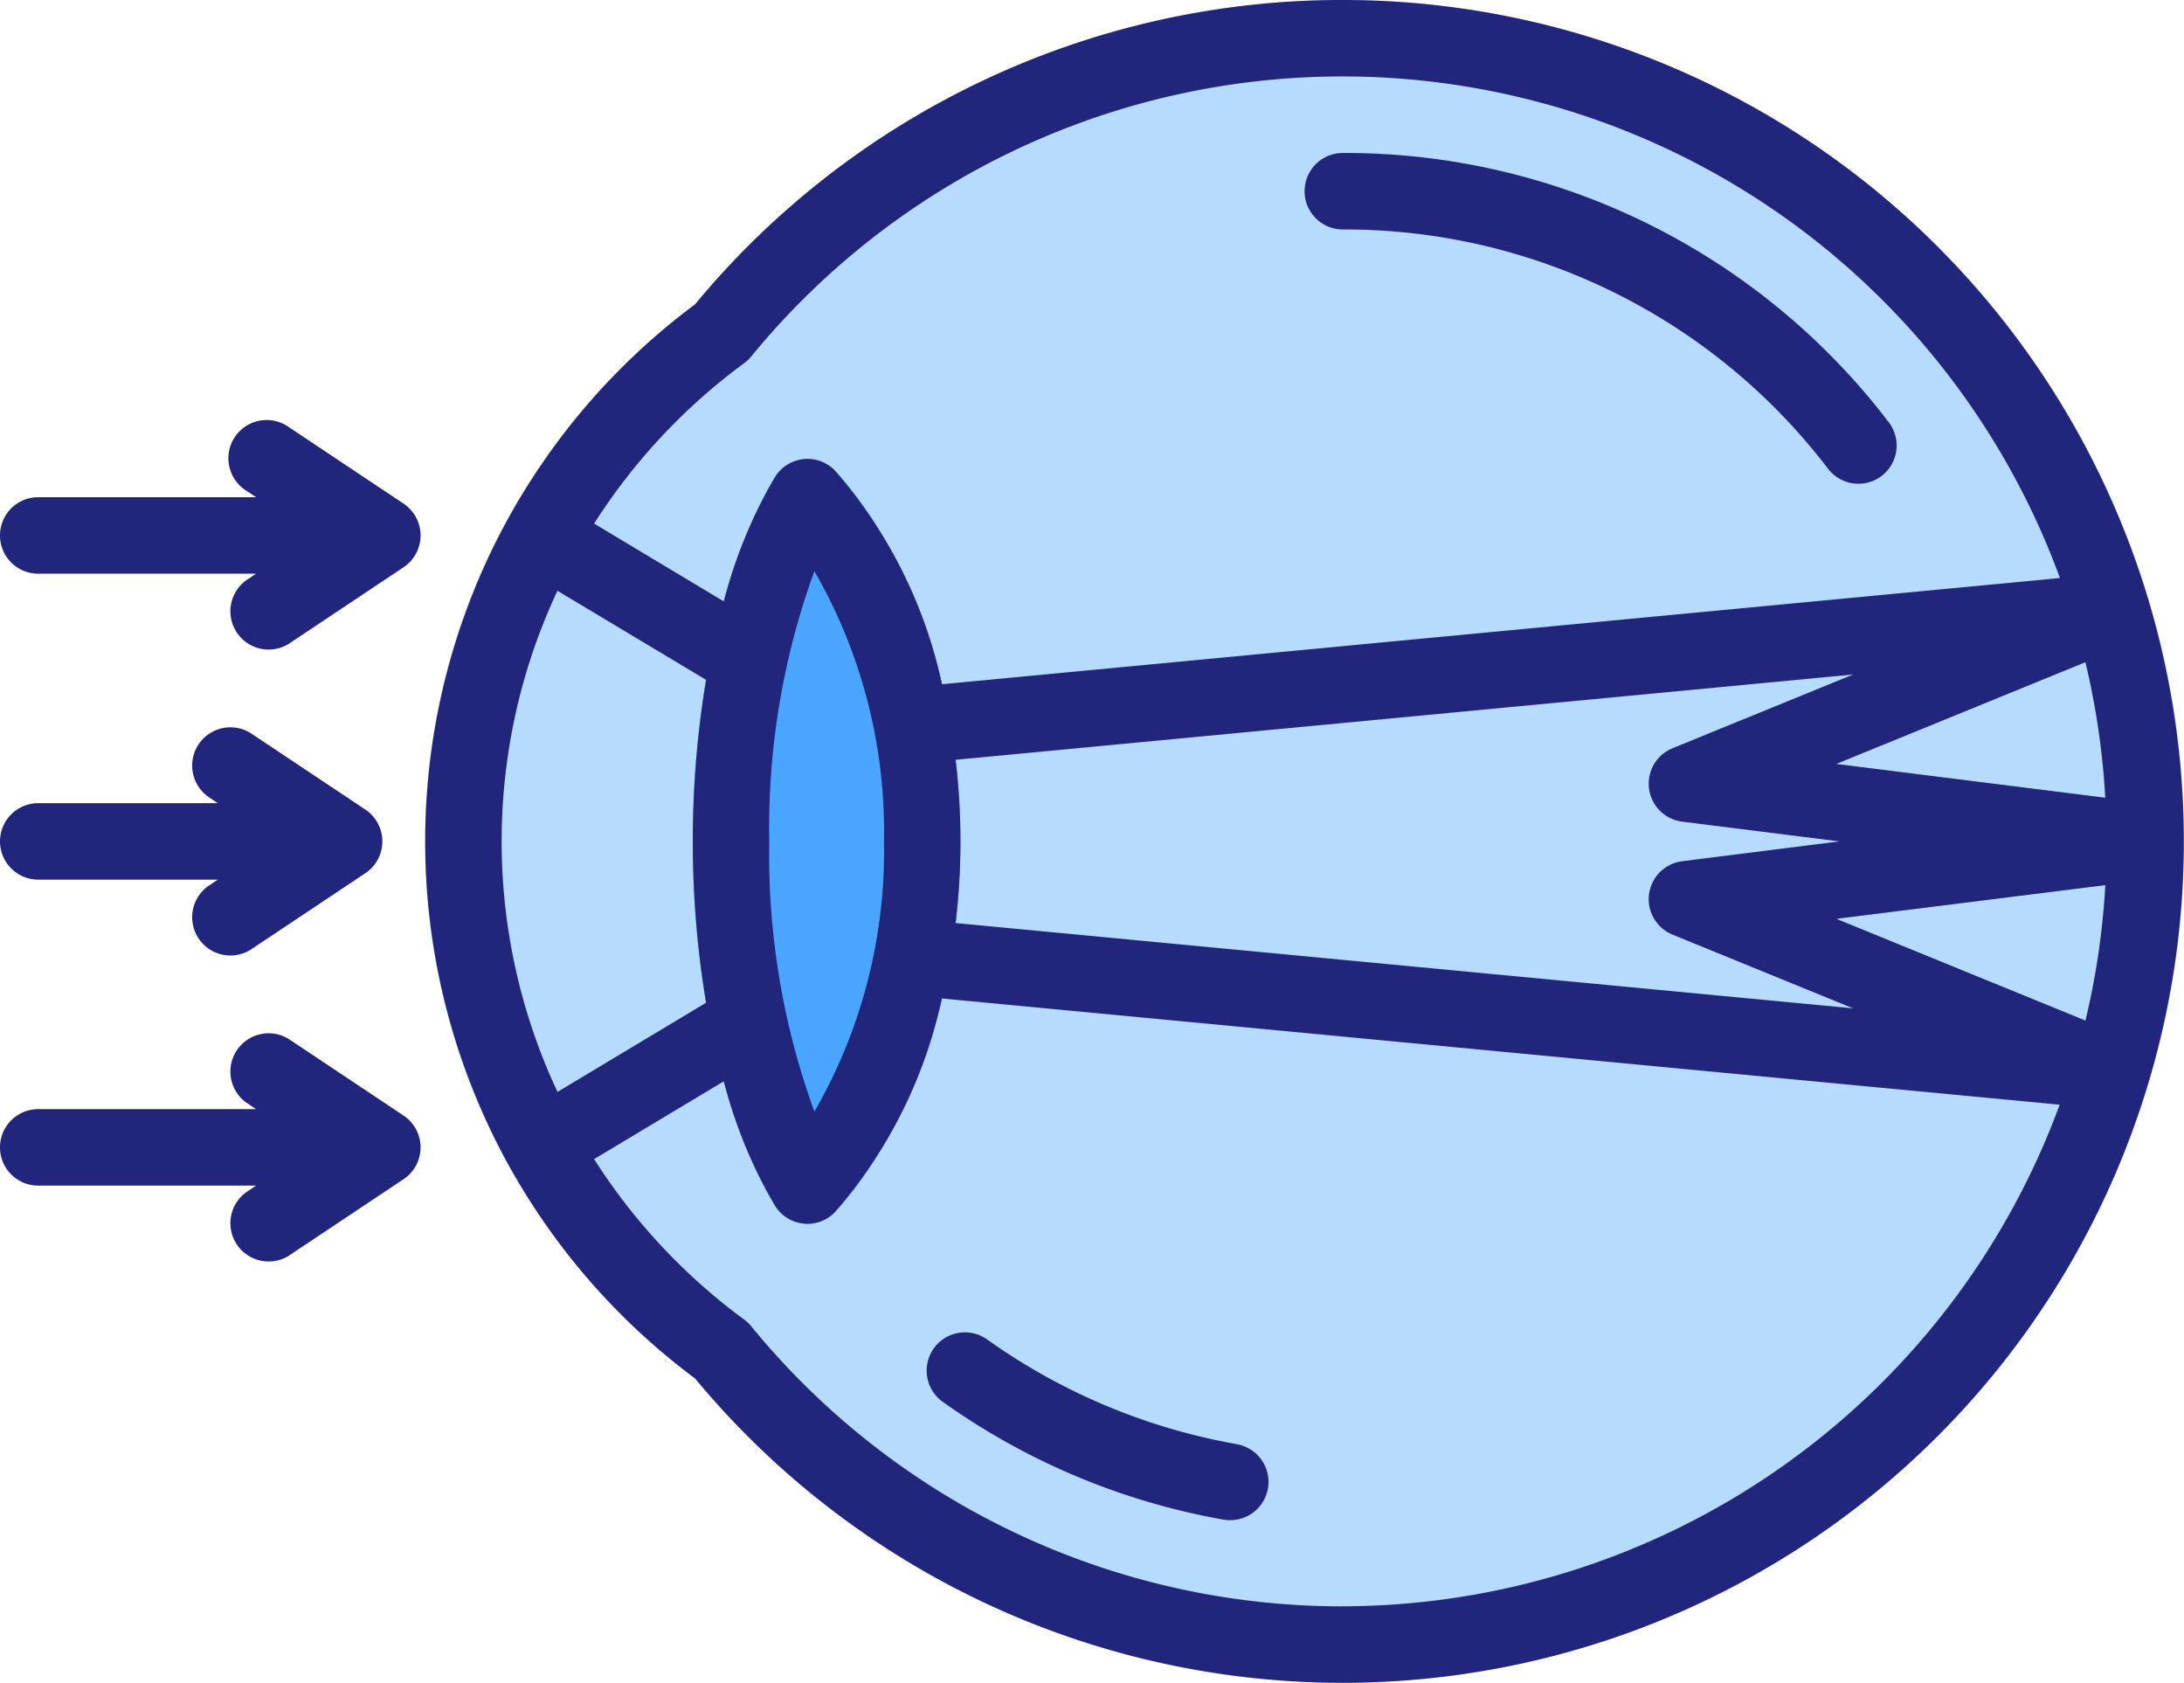
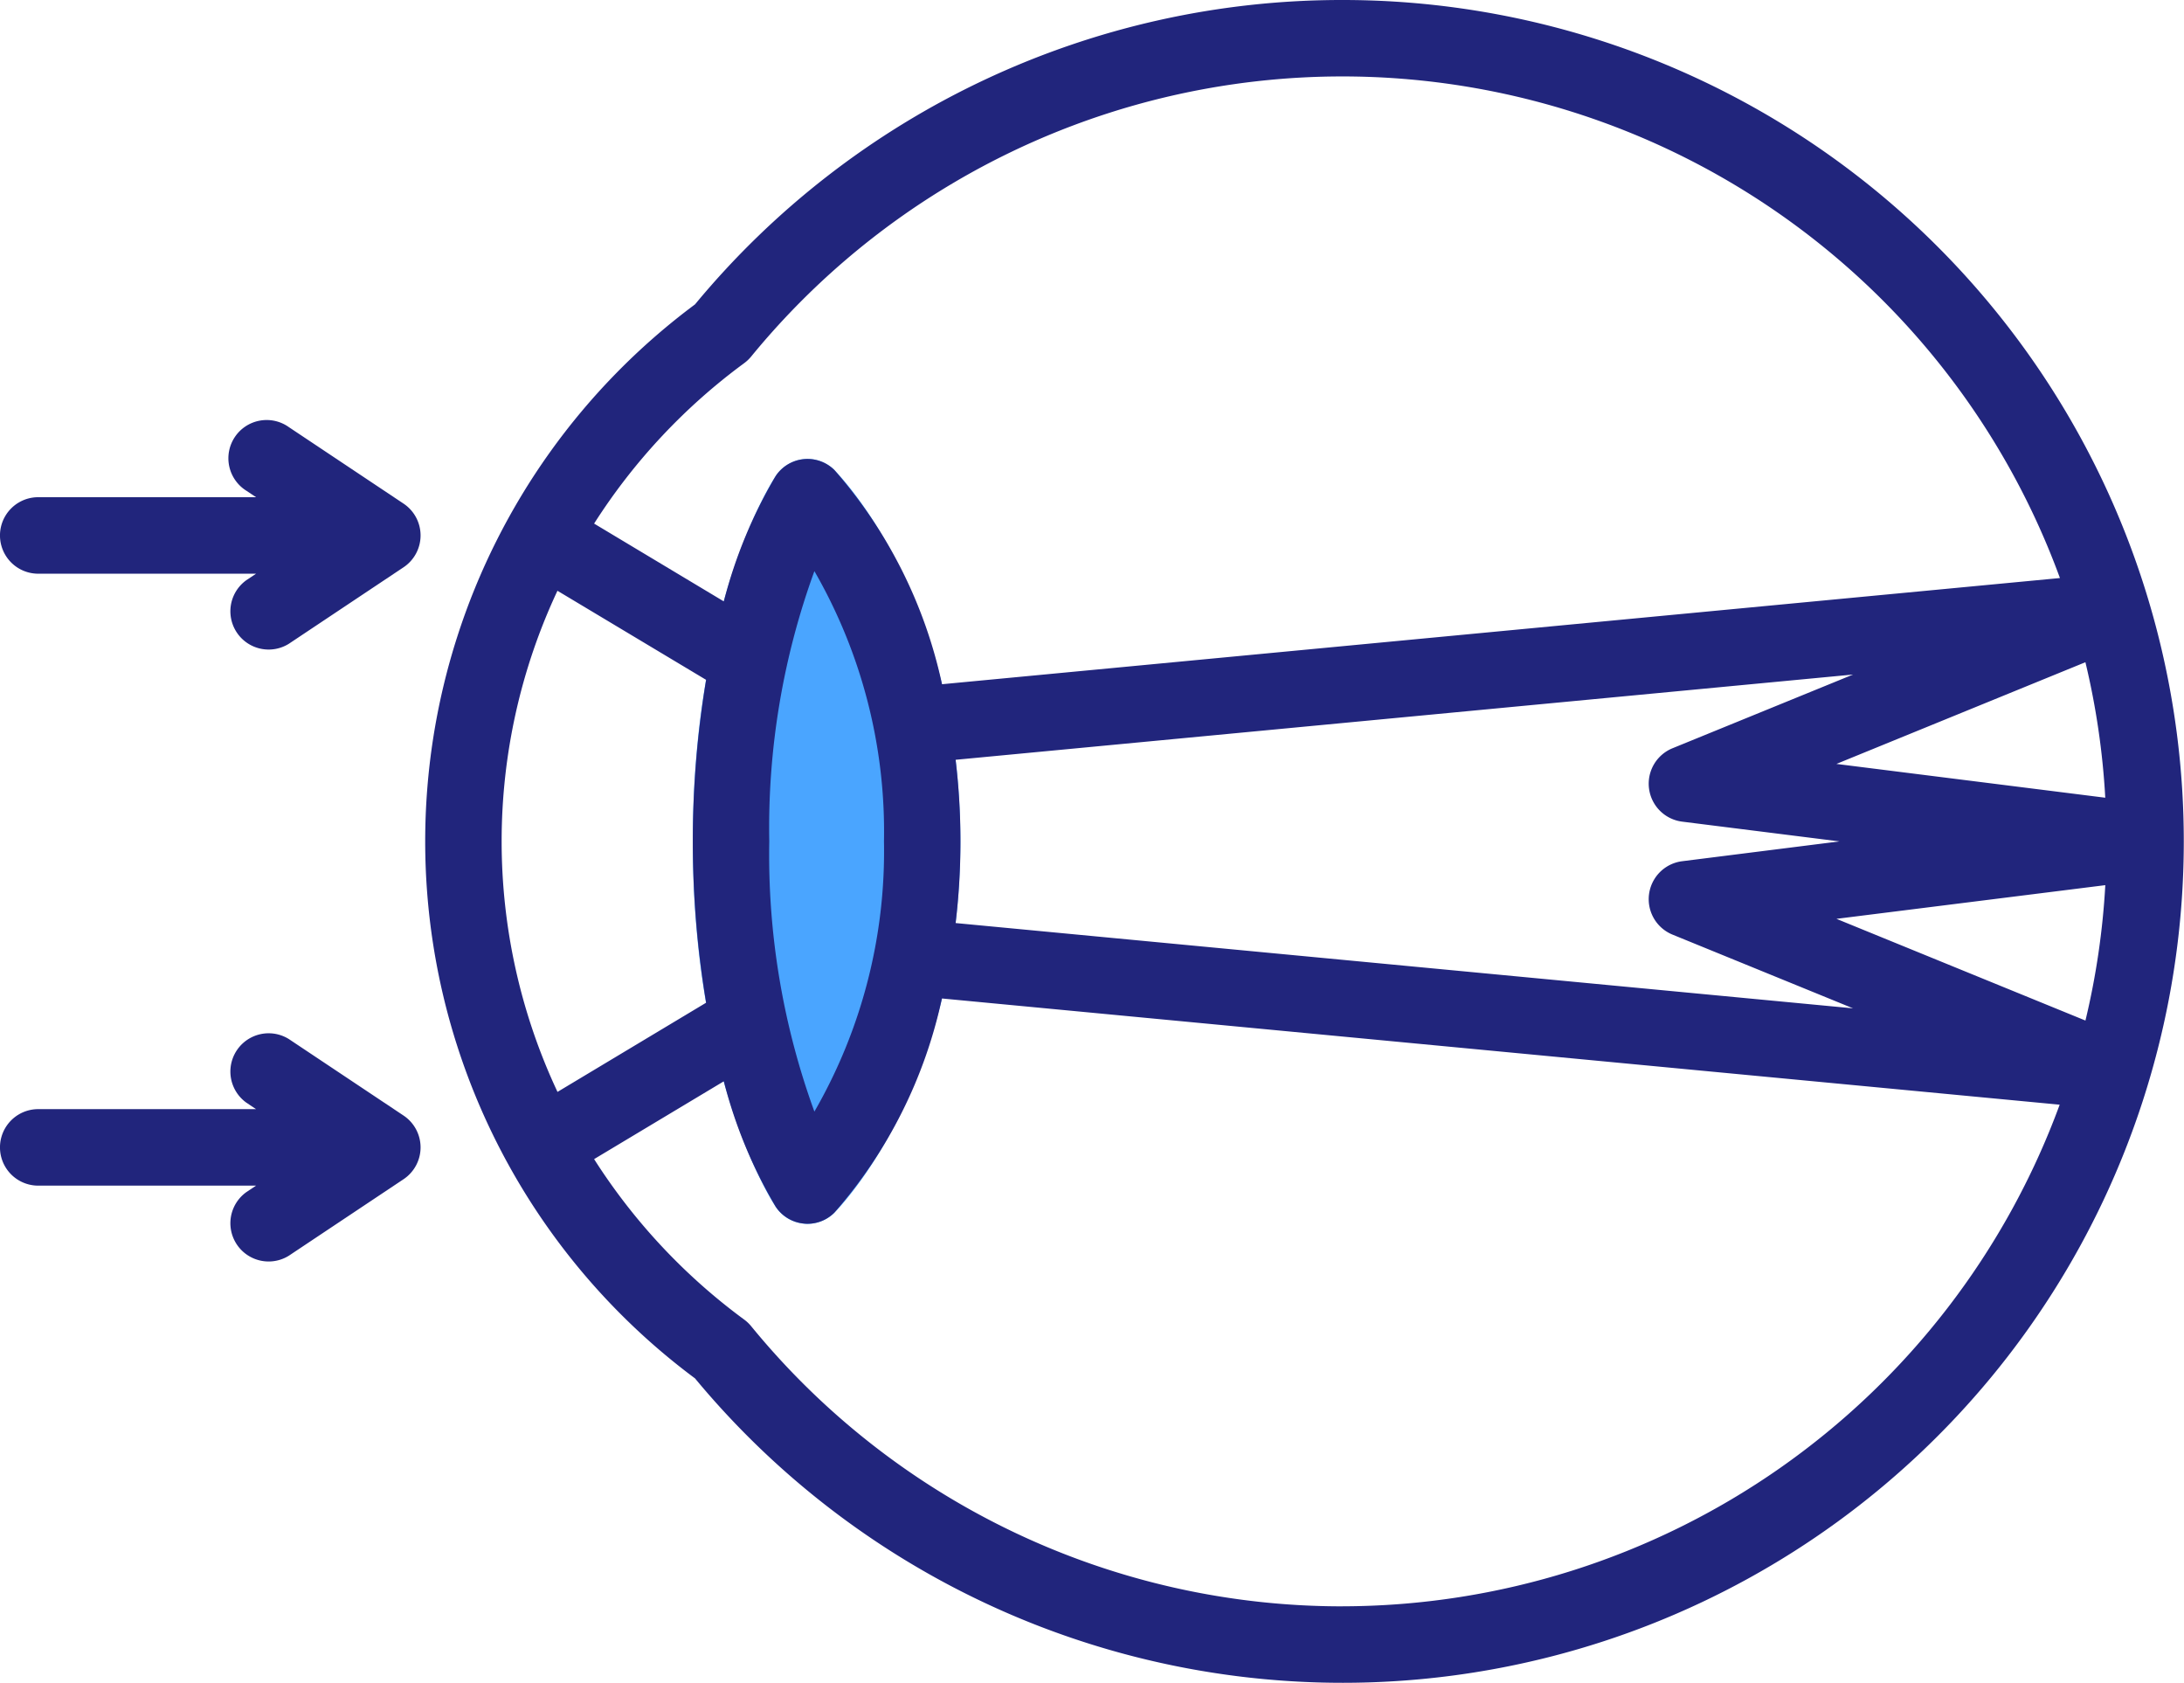
<svg xmlns="http://www.w3.org/2000/svg" width="64.909" height="50" viewBox="0 0 64.909 50">
  <g id="refraction" transform="translate(-1 -7)">
-     <path id="Path_87055" data-name="Path 87055" d="M64.273,32c0,.193,0,.375-.011.568-.011.773-.068,1.534-.148,2.284a25.005,25.005,0,0,1-44.091,13.1,19.9,19.9,0,0,1-4.955-5.341,15.559,15.559,0,0,1-1.114-1.989A19.666,19.666,0,0,1,12,32a19.875,19.875,0,0,1,1.955-8.636,16.929,16.929,0,0,1,1.114-1.977,19.9,19.9,0,0,1,4.955-5.341,25.005,25.005,0,0,1,44.091,13.1c.08.75.136,1.511.148,2.284C64.273,31.625,64.273,31.807,64.273,32Z" transform="translate(1.636)" fill="#b7dbff" />
    <path id="Path_87061" data-name="Path 87061" d="M23.212,19.333a1.136,1.136,0,0,0-1.749.173c-.1.151-2.464,3.777-2.464,10.858s2.362,10.707,2.464,10.858a1.132,1.132,0,0,0,.833.5.956.956,0,0,0,.113.006,1.133,1.133,0,0,0,.8-.333c.153-.152,3.742-3.825,3.742-11.031s-3.589-10.878-3.742-11.031Z" transform="translate(2.591 1.636)" fill="#4aa5ff" />
    <g id="Group_27147" data-name="Group 27147" transform="translate(0 7)">
-       <path id="Path_87065" data-name="Path 87065" d="M36.136,13.273a18.072,18.072,0,0,1,14.414,7.1,1.136,1.136,0,1,0,1.8-1.386A20.325,20.325,0,0,0,36.136,11a1.136,1.136,0,1,0,0,2.273Z" transform="translate(4.773 -6.455)" fill="#21257c" />
      <path id="Path_87066" data-name="Path 87066" d="M39.273,7a24.947,24.947,0,0,0-19.253,9.044,19.883,19.883,0,0,0,0,31.911A25,25,0,1,0,39.273,7ZM61.344,37.323l-7.4-3.022L61.934,33.3A22.563,22.563,0,0,1,61.344,37.323ZM22.227,32a22.292,22.292,0,0,1,1.341-8.03A15.488,15.488,0,0,1,25.636,32a15.479,15.479,0,0,1-2.068,8.028A22.29,22.29,0,0,1,22.227,32Zm5.538-2.425,26.673-2.533L49.07,29.233a1.137,1.137,0,0,0,.288,2.18L54.033,32l-4.675.589a1.137,1.137,0,0,0-.288,2.18l5.367,2.191L27.765,34.426a20.455,20.455,0,0,0,0-4.851Zm26.178.123,7.4-3.022a22.6,22.6,0,0,1,.59,4.026ZM21.48,17.791a1.149,1.149,0,0,0,.206-.194,22.71,22.71,0,0,1,38.9,6.578L27.361,27.33a14.17,14.17,0,0,0-3.194-6.36,1.136,1.136,0,0,0-1.749.173,14.207,14.207,0,0,0-1.542,3.726l-3.855-2.312a17.753,17.753,0,0,1,4.458-4.765Zm-5.547,6.763L20.35,27.2a29.287,29.287,0,0,0,0,9.593l-4.417,2.65a17.53,17.53,0,0,1,0-14.893Zm23.34,30.174A22.684,22.684,0,0,1,21.685,46.4a1.149,1.149,0,0,0-.206-.194,17.757,17.757,0,0,1-4.458-4.766l3.855-2.312a14.139,14.139,0,0,0,1.542,3.726,1.132,1.132,0,0,0,.833.5.757.757,0,0,0,.113.007,1.133,1.133,0,0,0,.8-.333,14.166,14.166,0,0,0,3.194-6.361l33.22,3.156A22.744,22.744,0,0,1,39.273,54.727Z" transform="translate(1.636 -7)" fill="#21257c" />
-       <path id="Path_87067" data-name="Path 87067" d="M34.323,45.157a18.238,18.238,0,0,1-7.409-3.108A1.136,1.136,0,1,0,25.592,43.9a20.516,20.516,0,0,0,8.337,3.5,1.182,1.182,0,0,0,.2.017,1.136,1.136,0,0,0,.2-2.256Z" transform="translate(3.425 -2.25)" fill="#21257c" />
      <path id="Path_87068" data-name="Path 87068" d="M11.994,20.464,8.585,18.191a1.137,1.137,0,1,0-1.261,1.891l.286.191H1.136a1.136,1.136,0,0,0,0,2.273H7.61l-.286.191a1.137,1.137,0,0,0,1.261,1.891l3.409-2.273a1.137,1.137,0,0,0,0-1.891Z" transform="translate(1 -5.5)" fill="#21257c" />
-       <path id="Path_87069" data-name="Path 87069" d="M0,29.409a1.137,1.137,0,0,0,1.136,1.136H6.474l-.286.191a1.137,1.137,0,0,0,1.261,1.891l3.409-2.273a1.137,1.137,0,0,0,0-1.891L7.449,26.191a1.137,1.137,0,0,0-1.261,1.891l.286.191H1.136A1.137,1.137,0,0,0,0,29.409Z" transform="translate(1 -4.409)" fill="#21257c" />
      <path id="Path_87070" data-name="Path 87070" d="M11.994,36.464,8.585,34.191a1.137,1.137,0,0,0-1.261,1.891l.286.191H1.136a1.136,1.136,0,1,0,0,2.273H7.61l-.286.191a1.137,1.137,0,0,0,1.261,1.891l3.409-2.273a1.137,1.137,0,0,0,0-1.891Z" transform="translate(1 -3.318)" fill="#21257c" />
    </g>
  </g>
</svg>